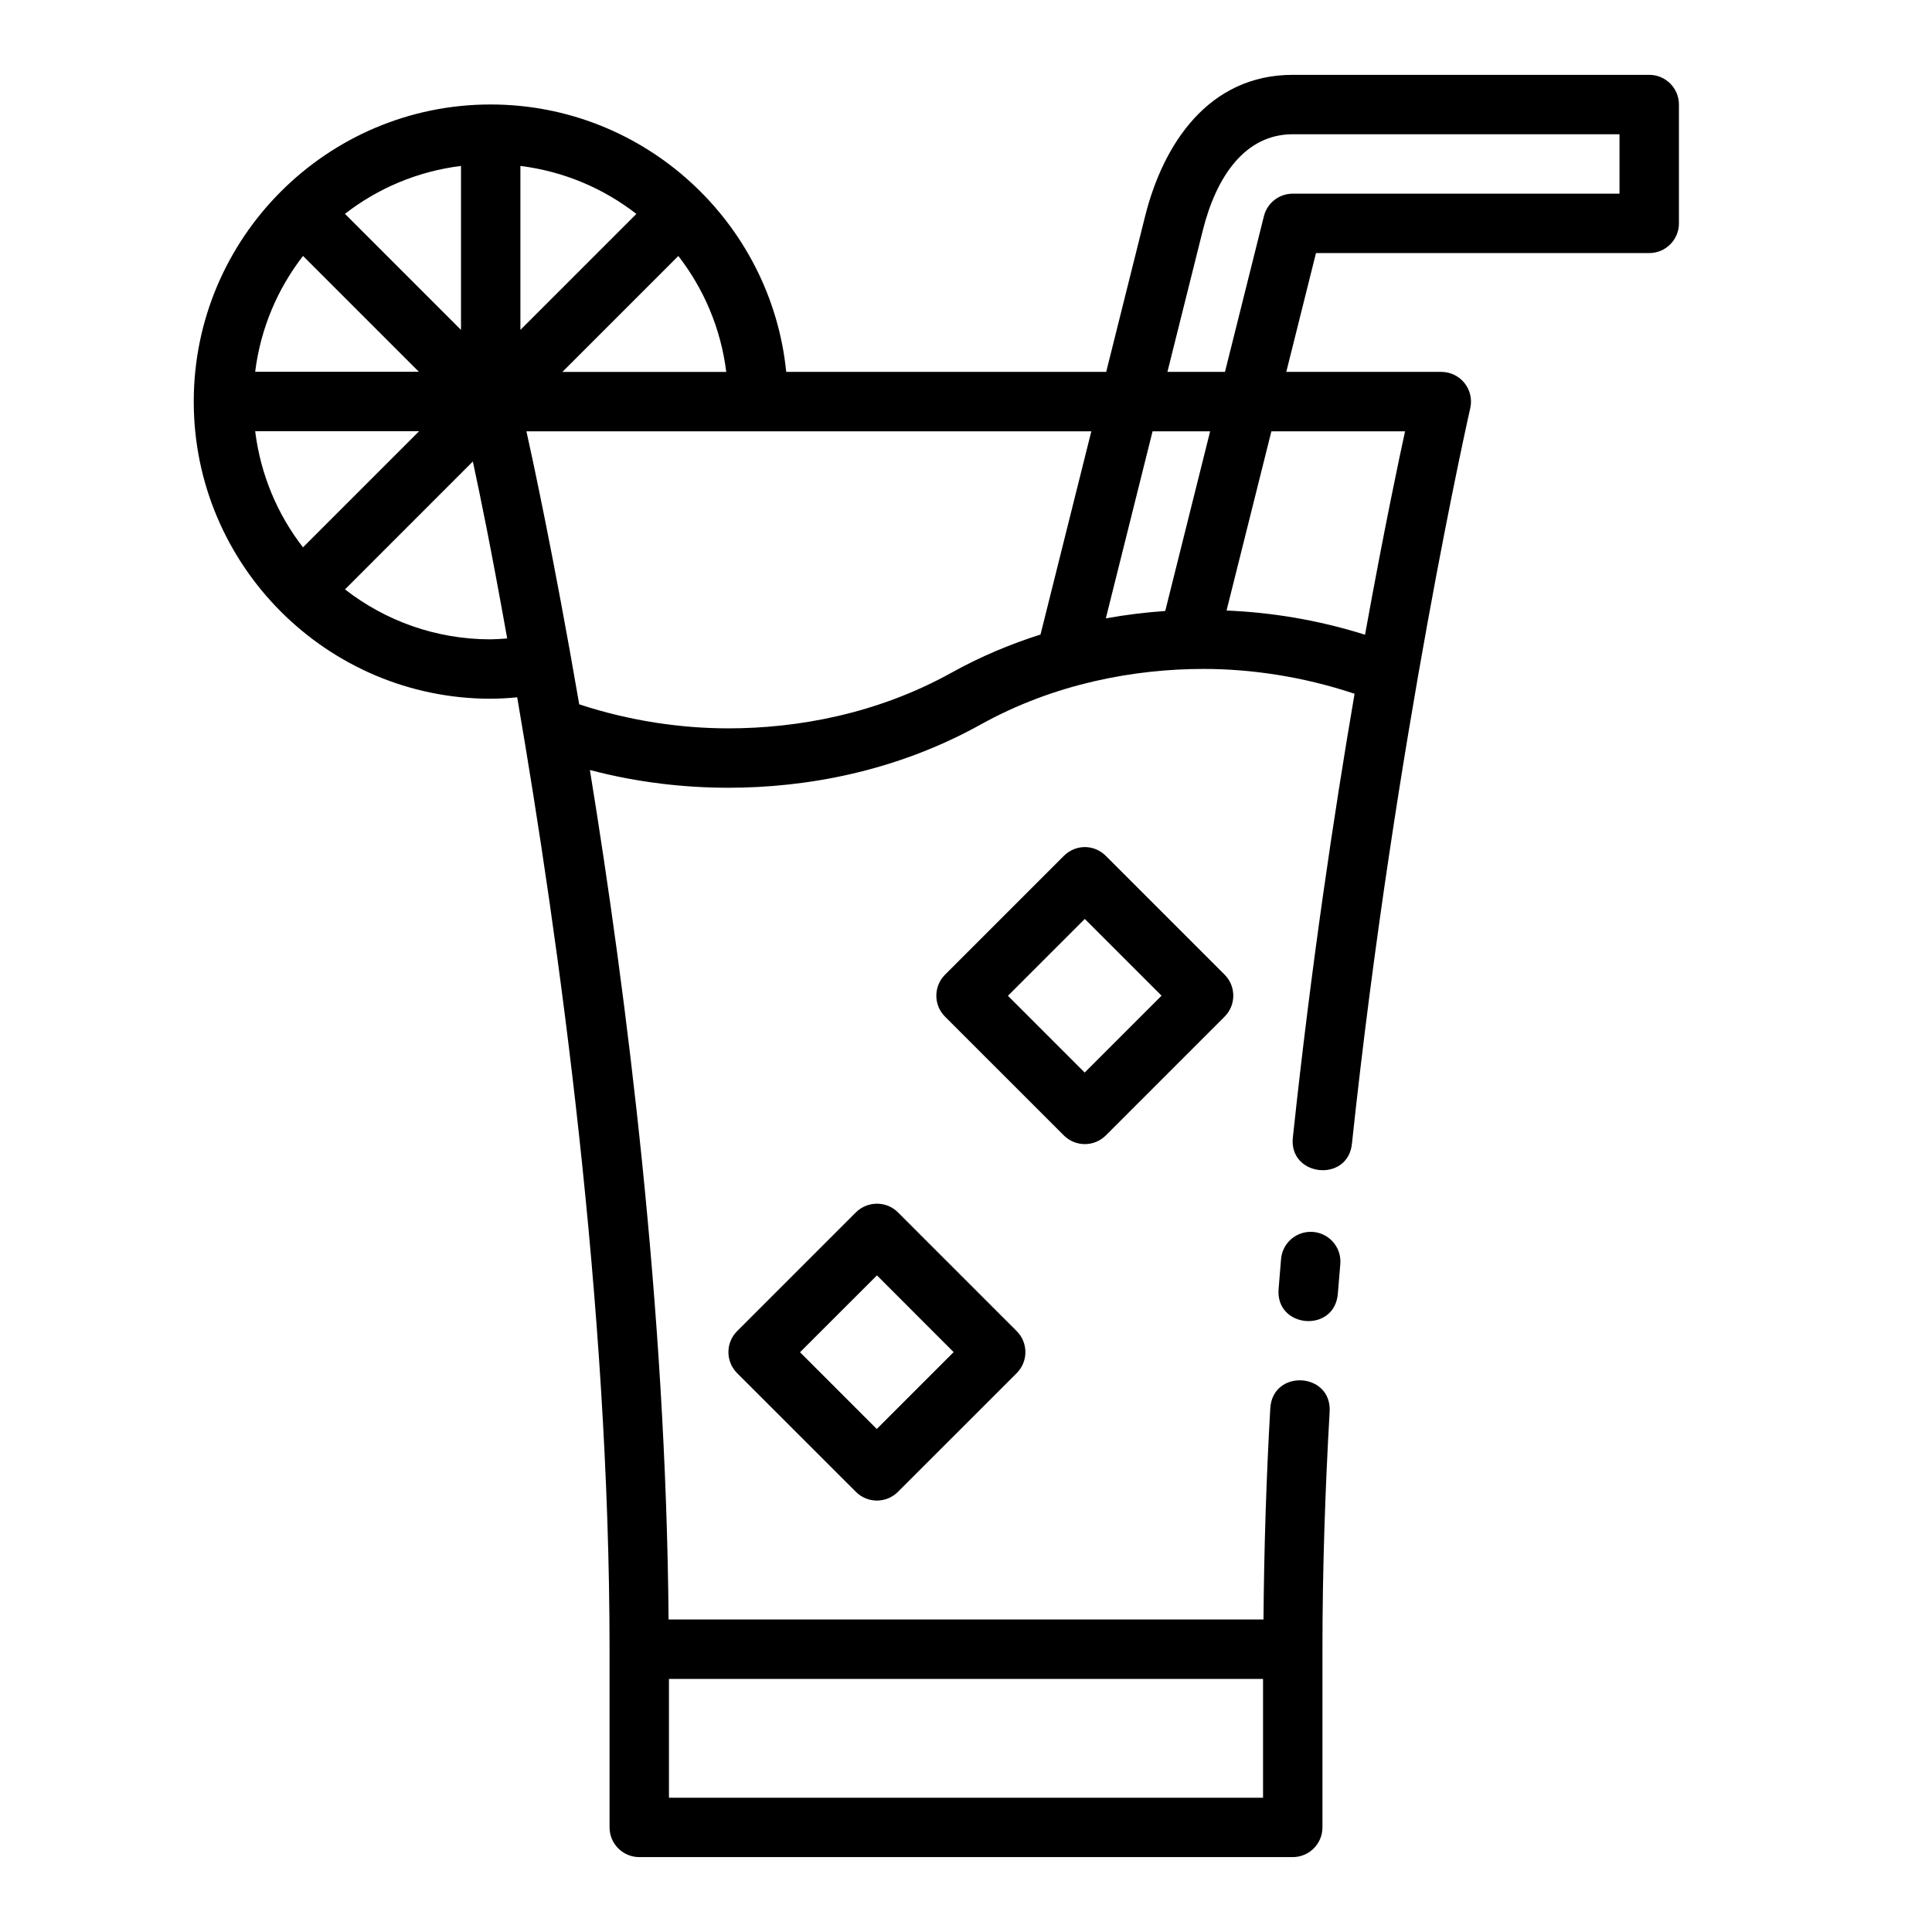
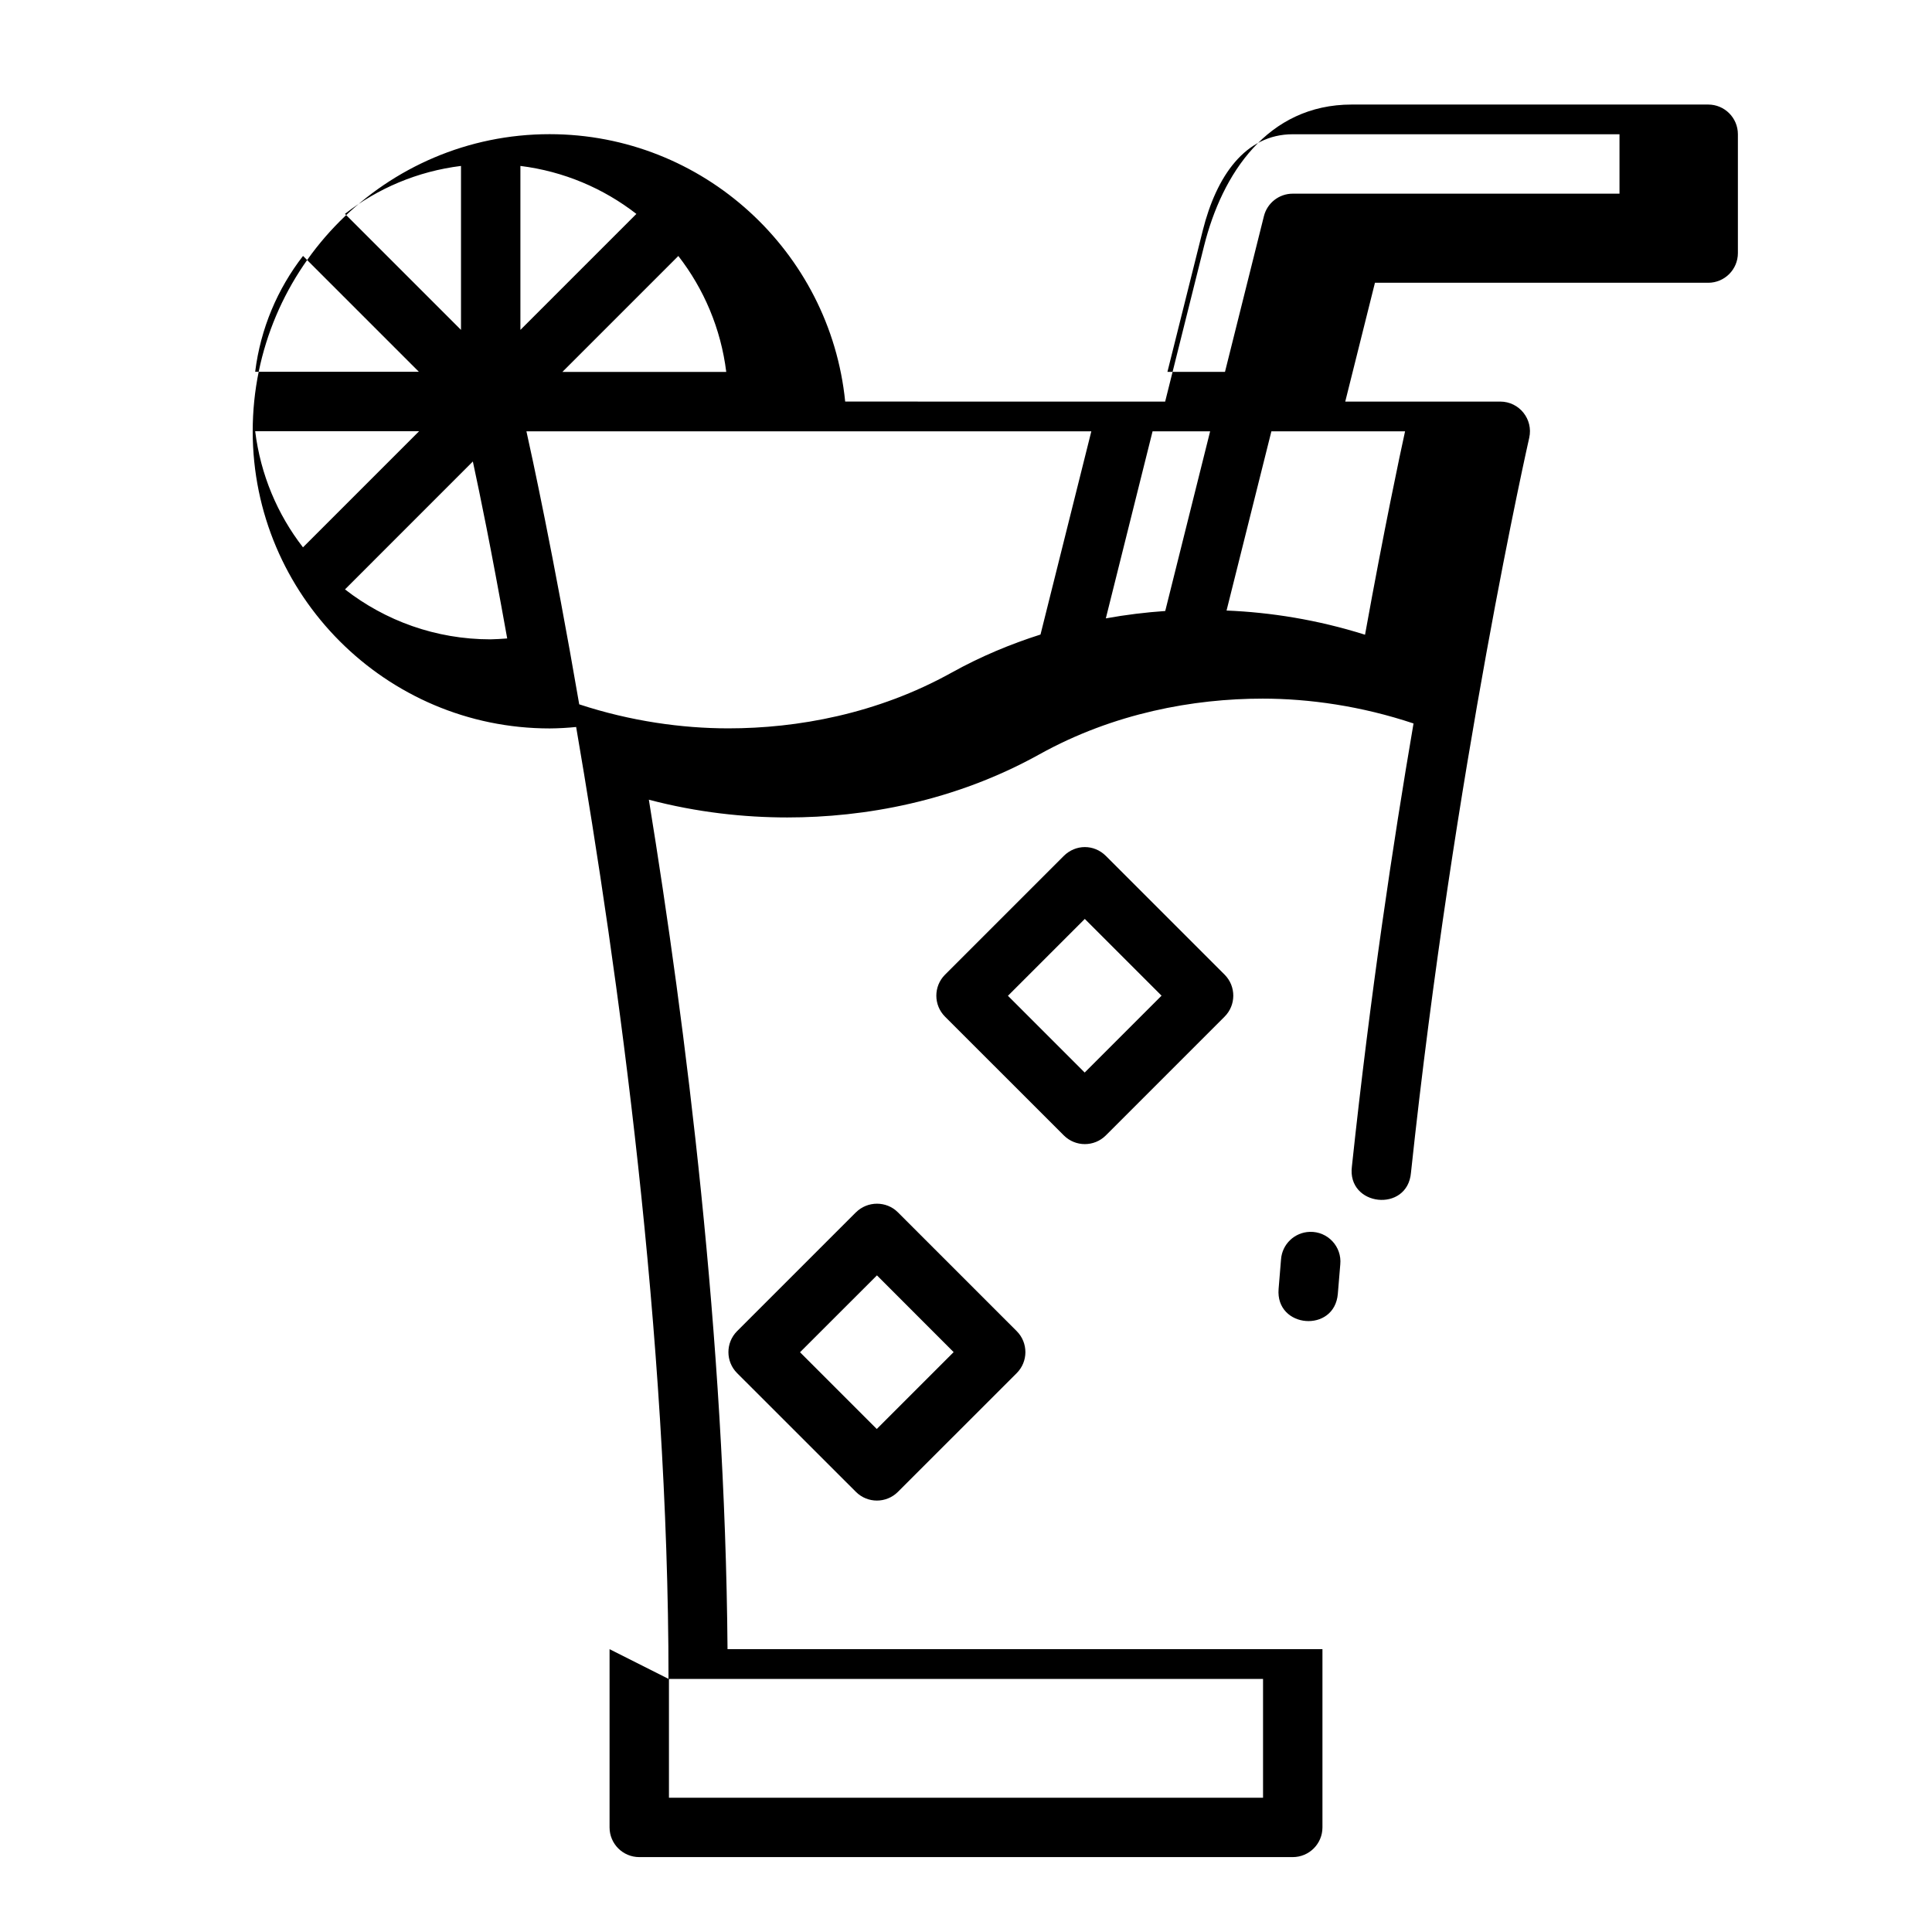
<svg xmlns="http://www.w3.org/2000/svg" fill="#000000" width="800px" height="800px" version="1.1" viewBox="144 144 512 512">
-   <path d="m305.54 581.05v47.23c0 4.348 3.523 7.871 7.871 7.871h173.18c4.348 0 7.871-3.523 7.871-7.871v-47.23c0-20.816 0.699-41.941 1.906-62.914 0.613-10.492-15.113-11.402-15.73-0.906-1.07 18.613-1.648 37.348-1.801 55.949h-157.66c-0.641-82.5-11.047-164.81-20.848-225.12 12.766 3.371 25.273 4.703 36.699 4.703 20.375 0 44.238-4.191 66.805-16.727 19.742-10.969 40.945-14.762 59.148-14.762 12.383 0 26.203 1.973 39.992 6.582-5.418 31.664-11.457 71.719-16.328 117.36-1.395 10.656 14.758 12.387 15.652 1.676 11.43-107.09 31.336-194.73 31.336-194.73 1.113-4.922-2.625-9.605-7.672-9.609h-41.082l7.871-31.488h88.312c4.348 0 7.871-3.523 7.871-7.871v-31.488c0-4.348-3.523-7.871-7.871-7.871h-94.465c-22.367 0-34.367 18.406-39.129 37.453l-10.316 41.266-84.797-0.004c-3.973-39.703-37.613-70.863-78.336-70.863-43.383 0-78.676 35.352-78.676 78.734 0 43.383 35.293 78.75 78.703 78.75 2.363-0.016 4.691-0.148 7.012-0.383 11.125 64.801 24.477 160.91 24.477 252.26zm181.05-401.47h86.594v15.746h-86.594c-3.613 0-6.766 2.457-7.641 5.965l-10.316 41.266h-15.254l9.363-37.453c3.606-14.426 11.254-25.523 23.848-25.523zm-220.42 8.395v43.449l-30.75-30.75c8.703-6.762 19.227-11.273 30.75-12.699zm15.742 0c11.512 1.434 22.031 5.953 30.734 12.715l-30.734 30.734zm-57.609 23.848 30.703 30.703h-43.383c1.43-11.508 5.941-22.004 12.684-30.703zm99.461 0.016c6.754 8.703 11.27 19.207 12.699 30.719h-43.418zm-112.14 46.434h43.449l-30.781 30.781c-6.754-8.715-11.246-19.25-12.668-30.781zm71.879 0.031h149.71l-13.469 53.855c-7.883 2.508-15.801 5.785-23.57 10.102-19.742 10.969-40.945 14.762-59.148 14.762-12.258 0-25.906-1.887-39.527-6.367-6.801-39.566-12.734-66.723-13.992-72.355zm165.94 0h15.254l-11.898 47.617c-5.121 0.352-10.379 0.984-15.742 1.953zm31.488 0h35.426c-1.312 5.941-5.555 25.945-10.609 53.906-12.645-3.988-25.082-5.934-36.699-6.41zm-211.62 7.996c2.051 9.605 4.586 21.727 9.102 46.895-1.469 0.117-2.934 0.207-4.398 0.238-14.586 0-27.945-4.965-38.59-13.238zm156.59 104.54-31.473 31.473c-3.066 3.082-3.051 8.066 0.031 11.133l31.488 31.473c3.07 3.043 8.016 3.043 11.086 0l31.473-31.473c3.086-3.062 3.106-8.043 0.047-11.133l-31.473-31.473c-3.164-3.164-8.062-3.113-11.176 0zm5.582 16.684 20.34 20.34-20.371 20.371-20.34-20.34zm-60.684 77.781-31.473 31.473c-3.051 3.07-3.051 8.031 0 11.102l31.52 31.504c3.07 3.043 8.016 3.043 11.086 0l31.488-31.473c3.082-3.066 3.094-8.051 0.031-11.133l-31.52-31.52c-3.012-3.012-8.043-3.043-11.133 0.059zm120.31 5.152c-4.039 0.117-7.336 3.273-7.625 7.305-0.223 2.602-0.434 5.207-0.645 7.824-0.852 10.469 14.844 11.742 15.699 1.277 0.207-2.59 0.426-5.172 0.645-7.75 0.477-4.731-3.32-8.801-8.07-8.656zm-114.71 11.531 20.324 20.34-20.371 20.371-20.34-20.34zm-55.121 106.95h157.44v31.488l-157.44-0.008z" />
+   <path d="m305.54 581.05v47.23c0 4.348 3.523 7.871 7.871 7.871h173.18c4.348 0 7.871-3.523 7.871-7.871v-47.23h-157.66c-0.641-82.5-11.047-164.81-20.848-225.12 12.766 3.371 25.273 4.703 36.699 4.703 20.375 0 44.238-4.191 66.805-16.727 19.742-10.969 40.945-14.762 59.148-14.762 12.383 0 26.203 1.973 39.992 6.582-5.418 31.664-11.457 71.719-16.328 117.36-1.395 10.656 14.758 12.387 15.652 1.676 11.43-107.09 31.336-194.73 31.336-194.73 1.113-4.922-2.625-9.605-7.672-9.609h-41.082l7.871-31.488h88.312c4.348 0 7.871-3.523 7.871-7.871v-31.488c0-4.348-3.523-7.871-7.871-7.871h-94.465c-22.367 0-34.367 18.406-39.129 37.453l-10.316 41.266-84.797-0.004c-3.973-39.703-37.613-70.863-78.336-70.863-43.383 0-78.676 35.352-78.676 78.734 0 43.383 35.293 78.75 78.703 78.75 2.363-0.016 4.691-0.148 7.012-0.383 11.125 64.801 24.477 160.91 24.477 252.26zm181.05-401.47h86.594v15.746h-86.594c-3.613 0-6.766 2.457-7.641 5.965l-10.316 41.266h-15.254l9.363-37.453c3.606-14.426 11.254-25.523 23.848-25.523zm-220.42 8.395v43.449l-30.75-30.75c8.703-6.762 19.227-11.273 30.75-12.699zm15.742 0c11.512 1.434 22.031 5.953 30.734 12.715l-30.734 30.734zm-57.609 23.848 30.703 30.703h-43.383c1.43-11.508 5.941-22.004 12.684-30.703zm99.461 0.016c6.754 8.703 11.27 19.207 12.699 30.719h-43.418zm-112.14 46.434h43.449l-30.781 30.781c-6.754-8.715-11.246-19.25-12.668-30.781zm71.879 0.031h149.71l-13.469 53.855c-7.883 2.508-15.801 5.785-23.57 10.102-19.742 10.969-40.945 14.762-59.148 14.762-12.258 0-25.906-1.887-39.527-6.367-6.801-39.566-12.734-66.723-13.992-72.355zm165.94 0h15.254l-11.898 47.617c-5.121 0.352-10.379 0.984-15.742 1.953zm31.488 0h35.426c-1.312 5.941-5.555 25.945-10.609 53.906-12.645-3.988-25.082-5.934-36.699-6.41zm-211.62 7.996c2.051 9.605 4.586 21.727 9.102 46.895-1.469 0.117-2.934 0.207-4.398 0.238-14.586 0-27.945-4.965-38.59-13.238zm156.59 104.54-31.473 31.473c-3.066 3.082-3.051 8.066 0.031 11.133l31.488 31.473c3.07 3.043 8.016 3.043 11.086 0l31.473-31.473c3.086-3.062 3.106-8.043 0.047-11.133l-31.473-31.473c-3.164-3.164-8.062-3.113-11.176 0zm5.582 16.684 20.34 20.34-20.371 20.371-20.34-20.34zm-60.684 77.781-31.473 31.473c-3.051 3.07-3.051 8.031 0 11.102l31.52 31.504c3.07 3.043 8.016 3.043 11.086 0l31.488-31.473c3.082-3.066 3.094-8.051 0.031-11.133l-31.52-31.52c-3.012-3.012-8.043-3.043-11.133 0.059zm120.31 5.152c-4.039 0.117-7.336 3.273-7.625 7.305-0.223 2.602-0.434 5.207-0.645 7.824-0.852 10.469 14.844 11.742 15.699 1.277 0.207-2.59 0.426-5.172 0.645-7.75 0.477-4.731-3.32-8.801-8.07-8.656zm-114.71 11.531 20.324 20.34-20.371 20.371-20.34-20.34zm-55.121 106.95h157.44v31.488l-157.44-0.008z" />
</svg>